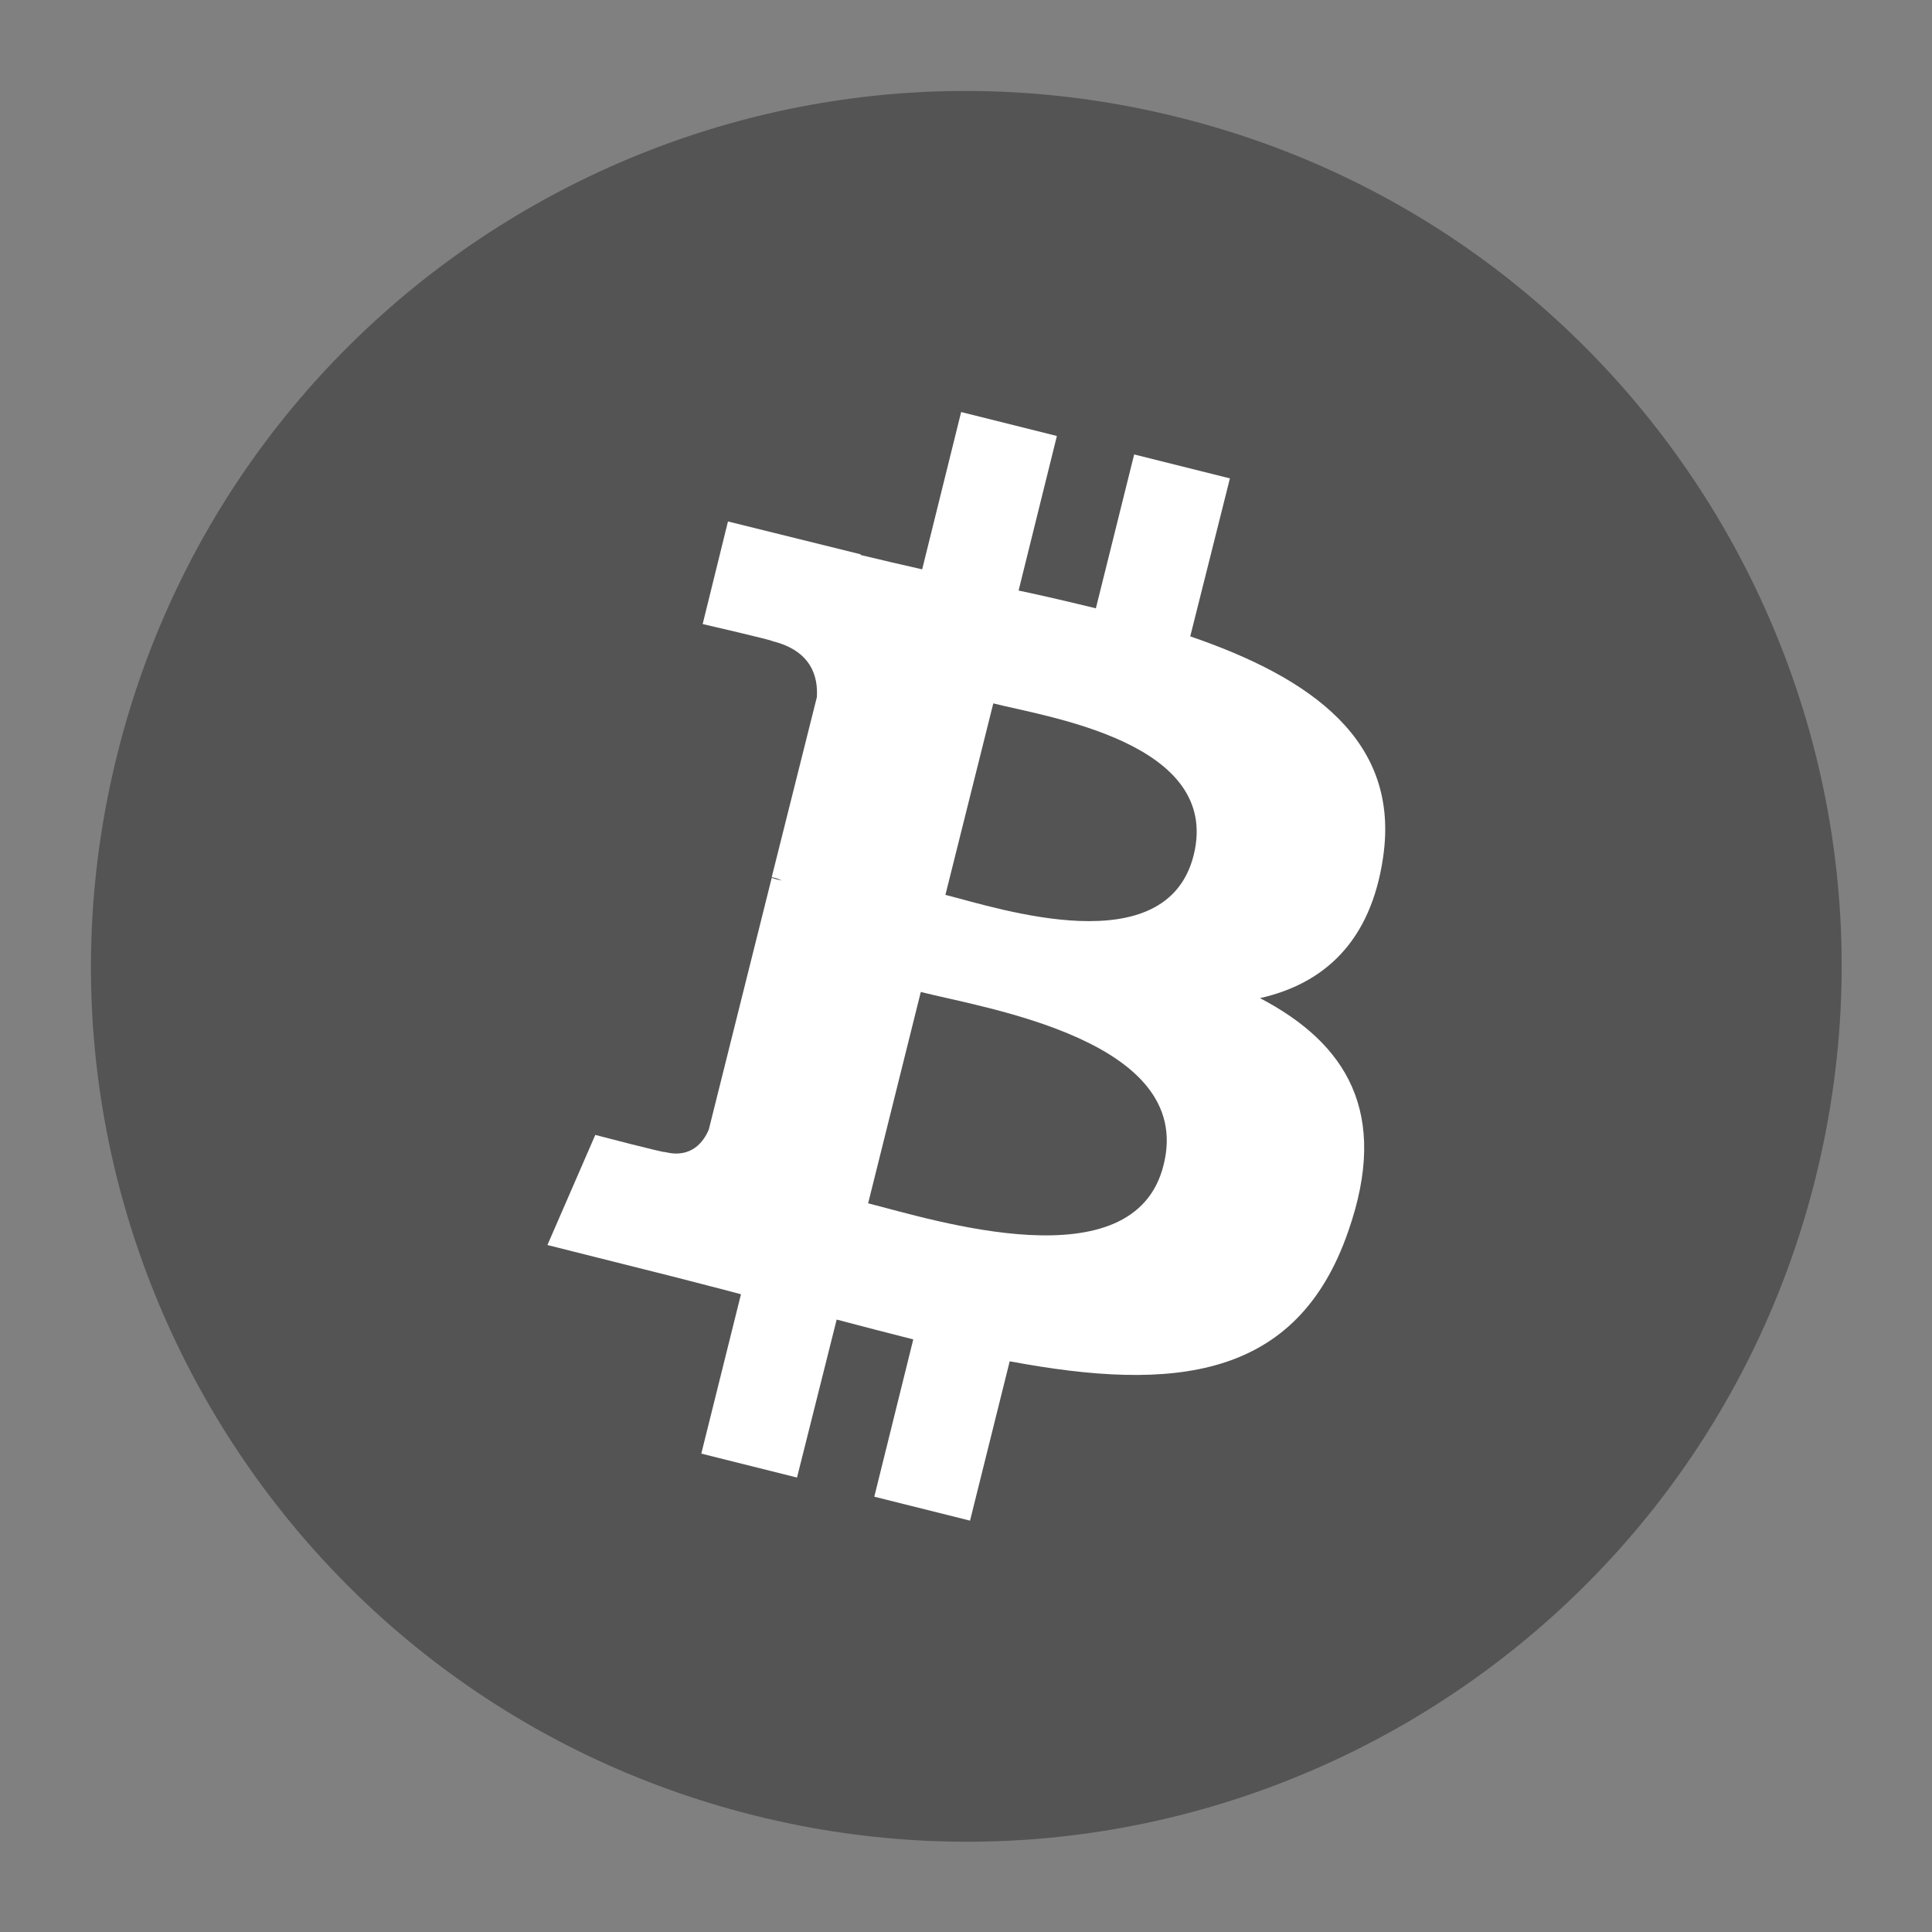
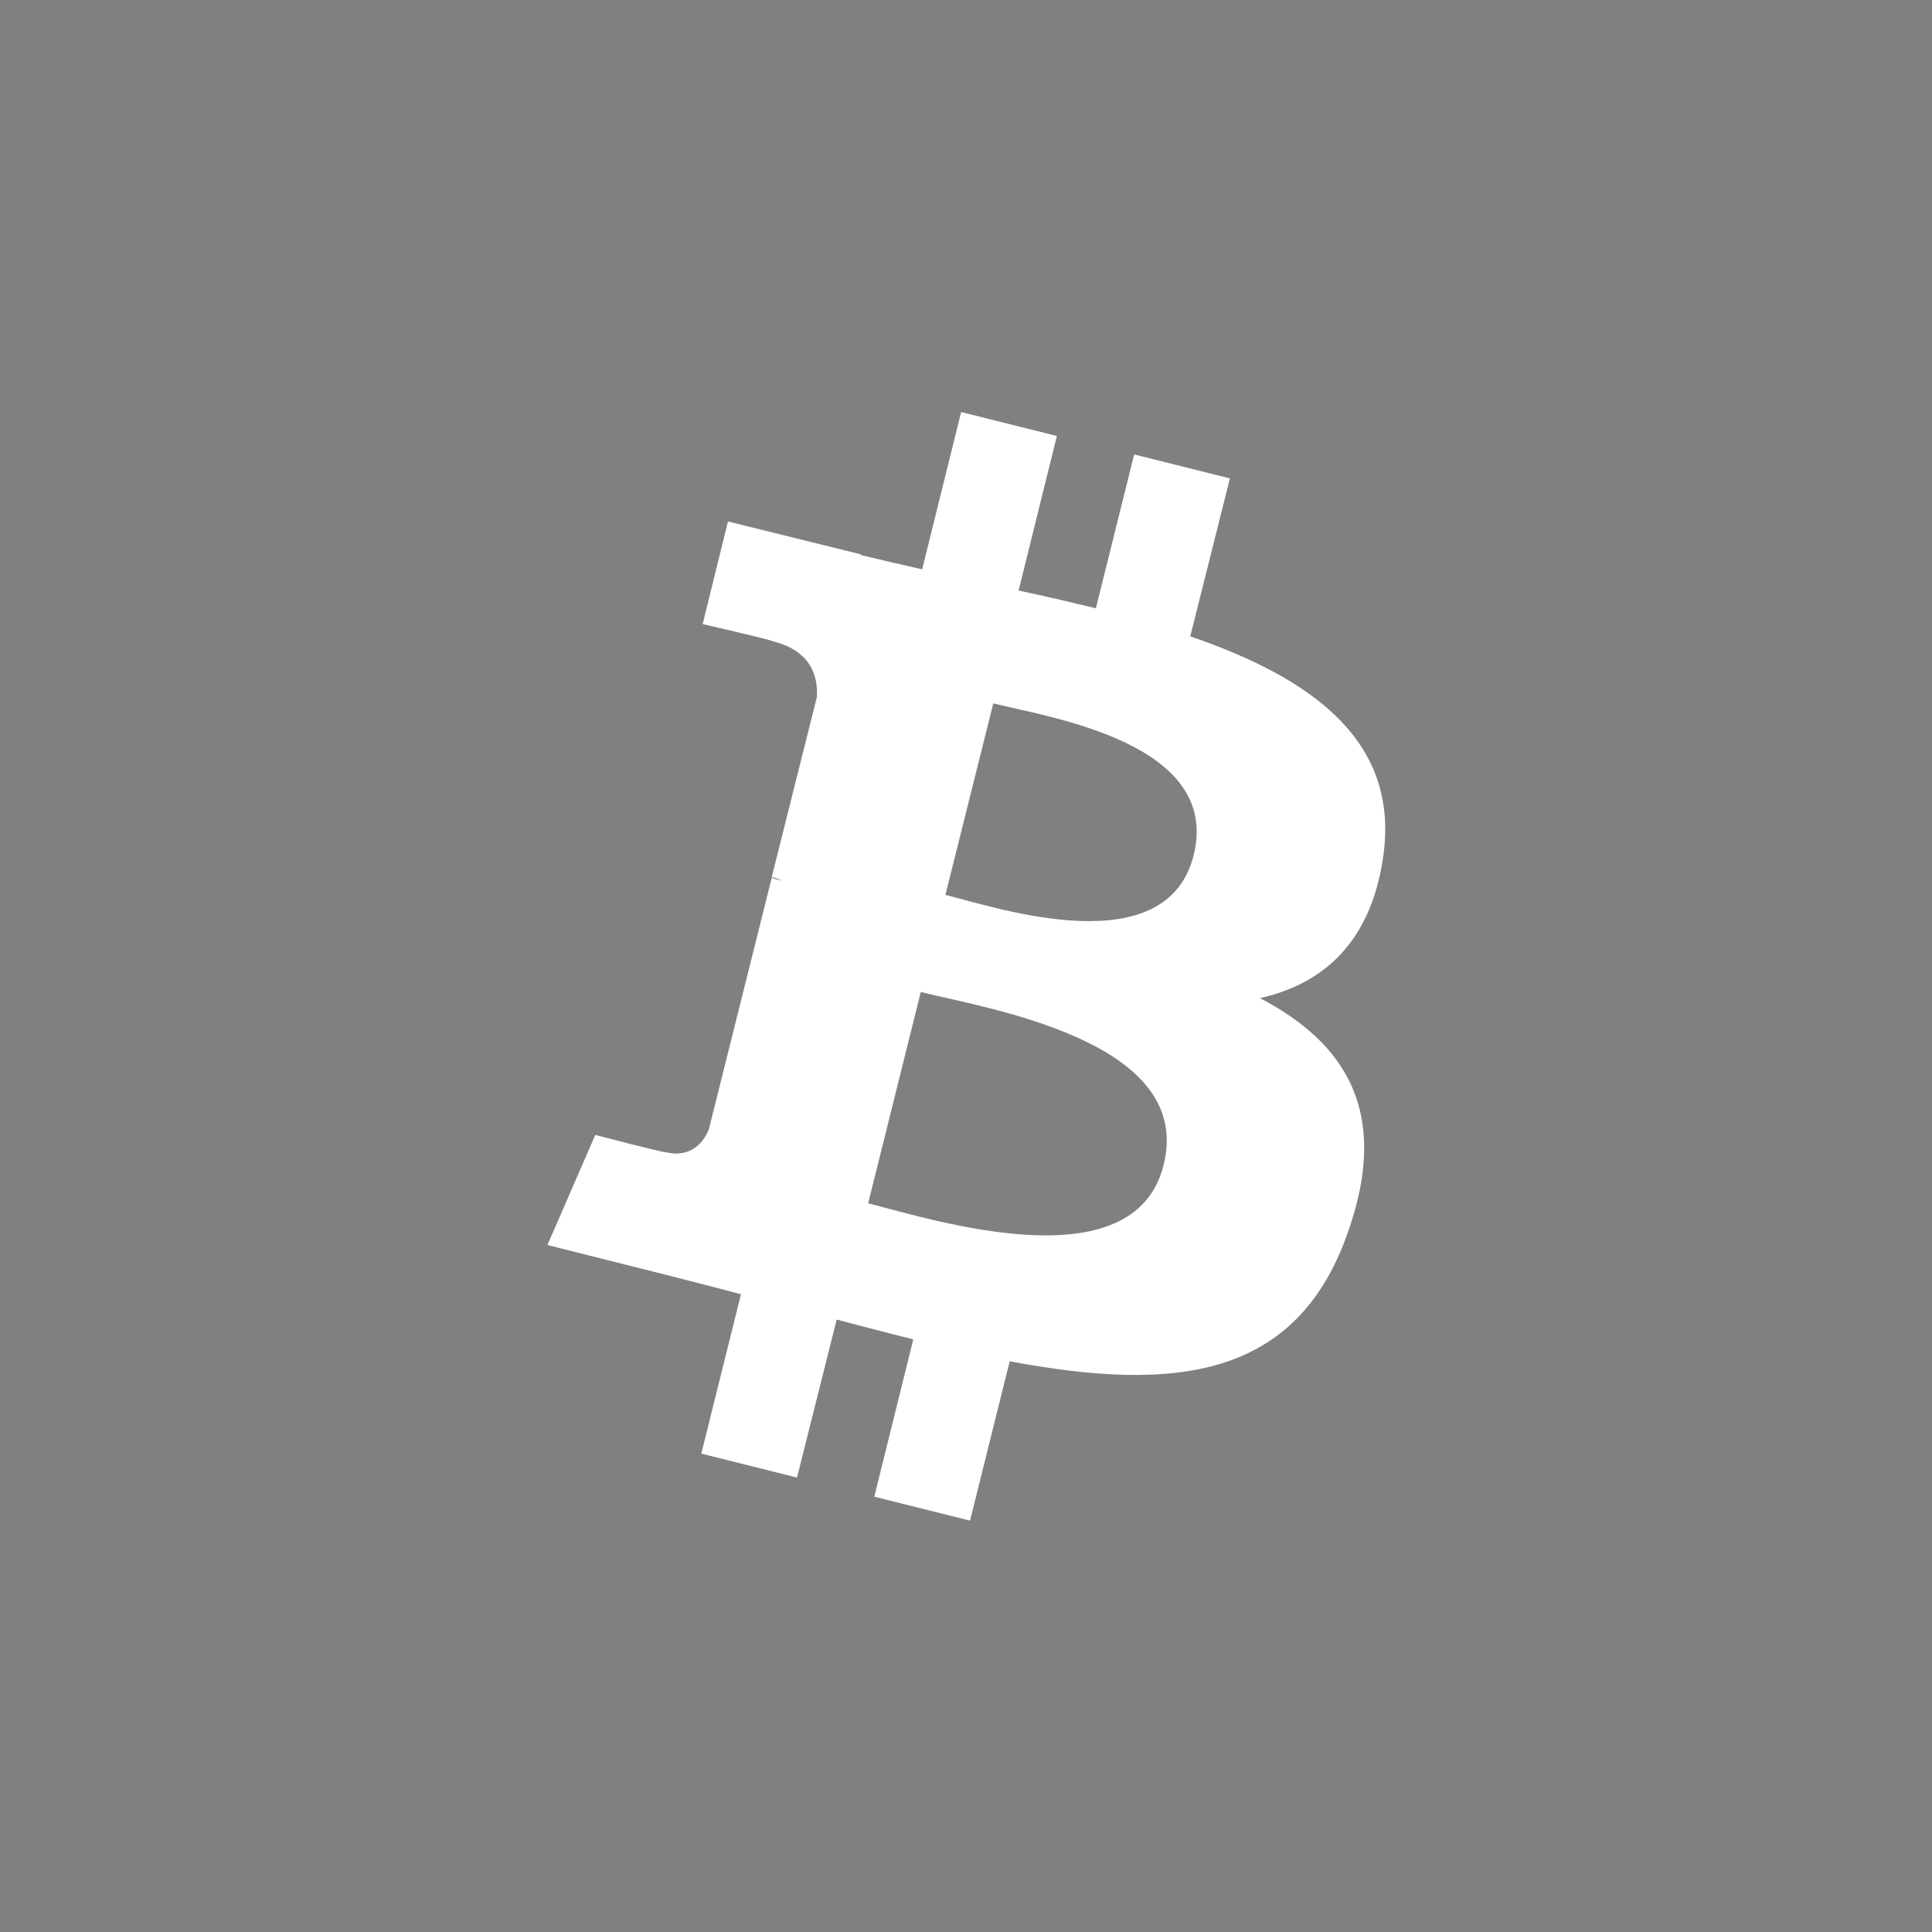
<svg xmlns="http://www.w3.org/2000/svg" xmlns:xlink="http://www.w3.org/1999/xlink" fill="#000000" height="282.5" preserveAspectRatio="xMidYMid" version="1.1" viewBox="-13.3 -13.3 282.5 282.5" width="282.5" zoomAndPan="magnify">
  <rect x="-13.3" y="-13.3" width="282.5" height="282.5" fill="#808080" stroke="none" />
  <defs>
    <linearGradient id="linearGradient-1" x1="49.973%" x2="49.973%" xlink:actuate="onLoad" xlink:show="other" xlink:type="simple" y1="-.024%" y2="99.99%">
      <stop offset="0" stop-color="#545454" />
      <stop offset="1" stop-color="#545454" />
    </linearGradient>
  </defs>
  <g>
-     <path d="m252.17 158.95c-17.1 68.61-86.61 110.32-155.12 93.22-68.612-17.11-110.32-86.62-93.215-155.12 17.102-68.612 86.512-110.32 155.12-93.215 68.51 17.002 110.31 86.51 93.21 155.12v-0.01z" fill="url(#linearGradient-1)" />
    <path d="m188.94 112.05c2.5-17-10.4-26.2-28.2-32.3l5.8-23.1-14-3.5-5.6 22.5c-3.7-0.9-7.5-1.8-11.3-2.6l5.6-22.6-14-3.5-5.7 23c-3.1-0.7-6.1-1.4-9-2.1v-0.1l-19.395-4.8-3.7 15s10.4 2.4 10.2 2.5c5.695 1.4 6.695 5.2 6.495 8.2l-6.595 26.3c0.4 0.1 0.895 0.2 1.495 0.5-0.5-0.1-1-0.2-1.495-0.4l-9.2 36.8c-0.7 1.7-2.5 4.3-6.4 3.3 0.1 0.2-10.2-2.5-10.2-2.5l-7 16.1 18.3 4.6c3.4 0.9 6.7 1.7 10 2.6l-5.8 23.3 13.995 3.5 5.8-23.1c3.8 1 7.6 2 11.2 2.9l-5.7 23 14 3.5 5.8-23.3c24 4.5 42 2.7 49.5-19 6.1-17.4-0.3-27.5-12.9-34.1 9.3-2.1 16.2-8.2 18-20.6zm-32.1 45c-4.3 17.4-33.7 8-43.2 5.6l7.7-30.9c9.5 2.4 40.1 7.1 35.5 25.3zm4.4-45.3c-4 15.9-28.4 7.8-36.3 5.8l7-28c7.9 2 33.4 5.7 29.3 22.2z" fill="#ffffff" />
  </g>
</svg>